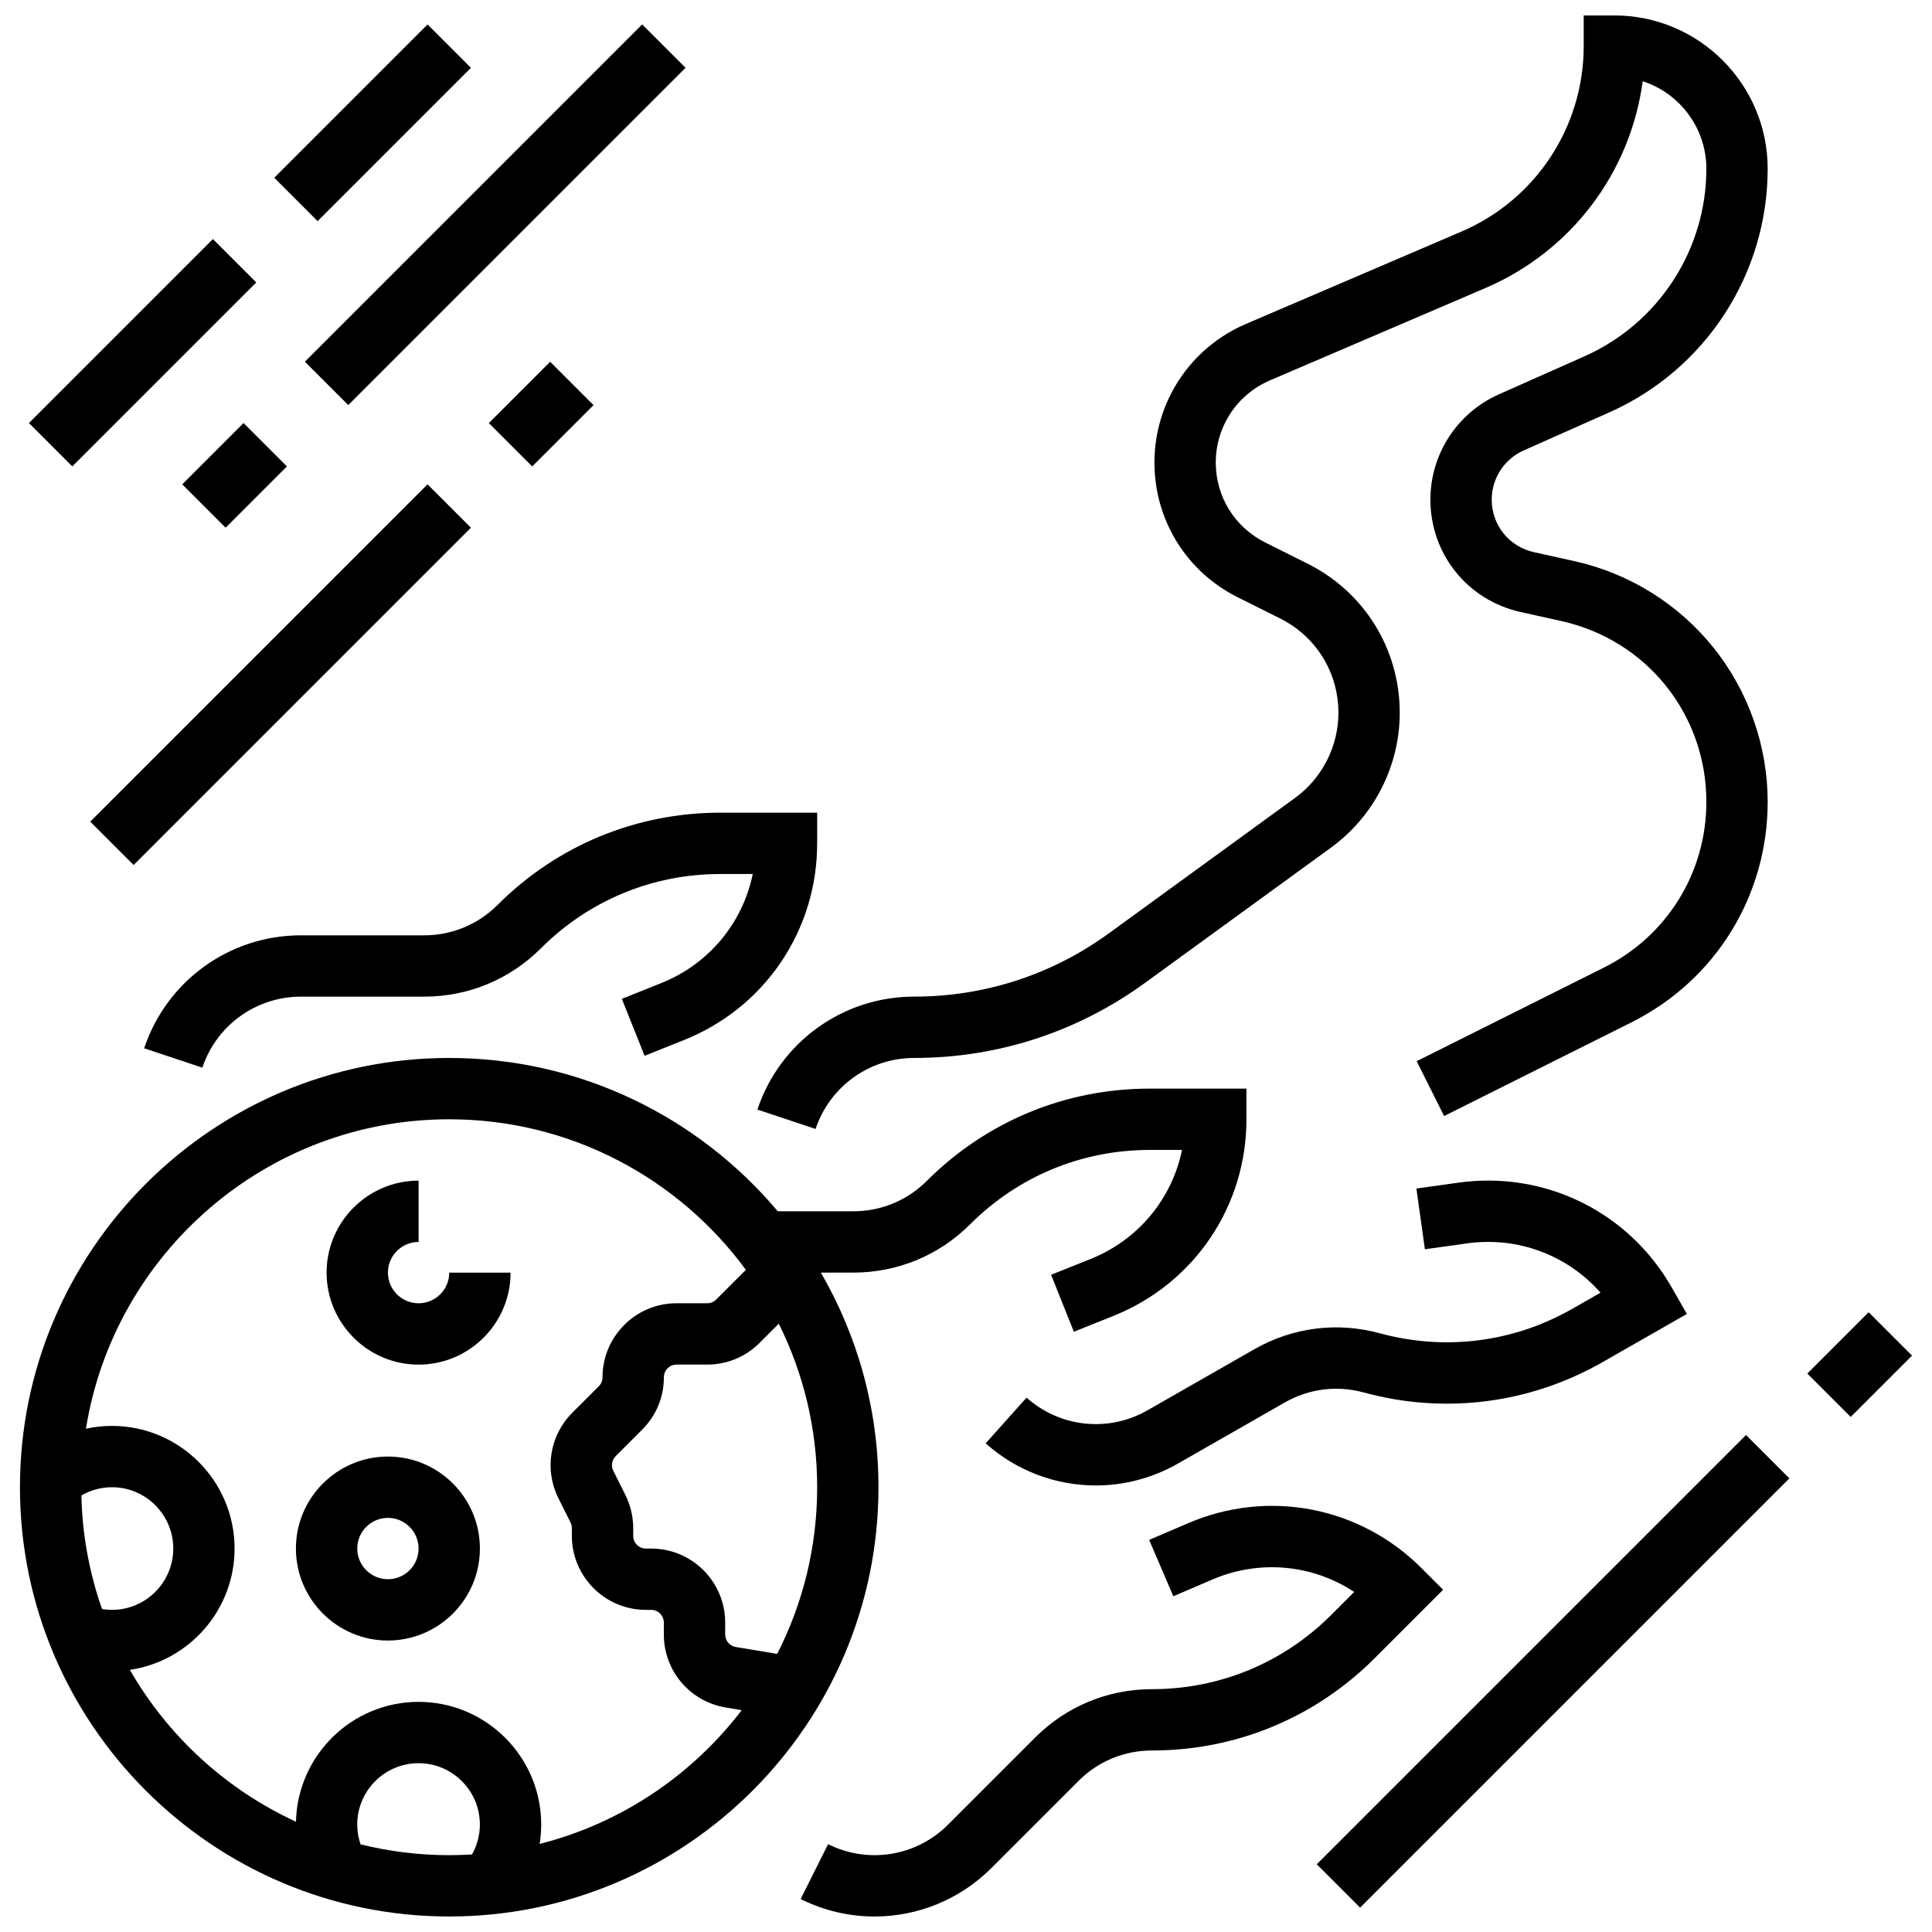
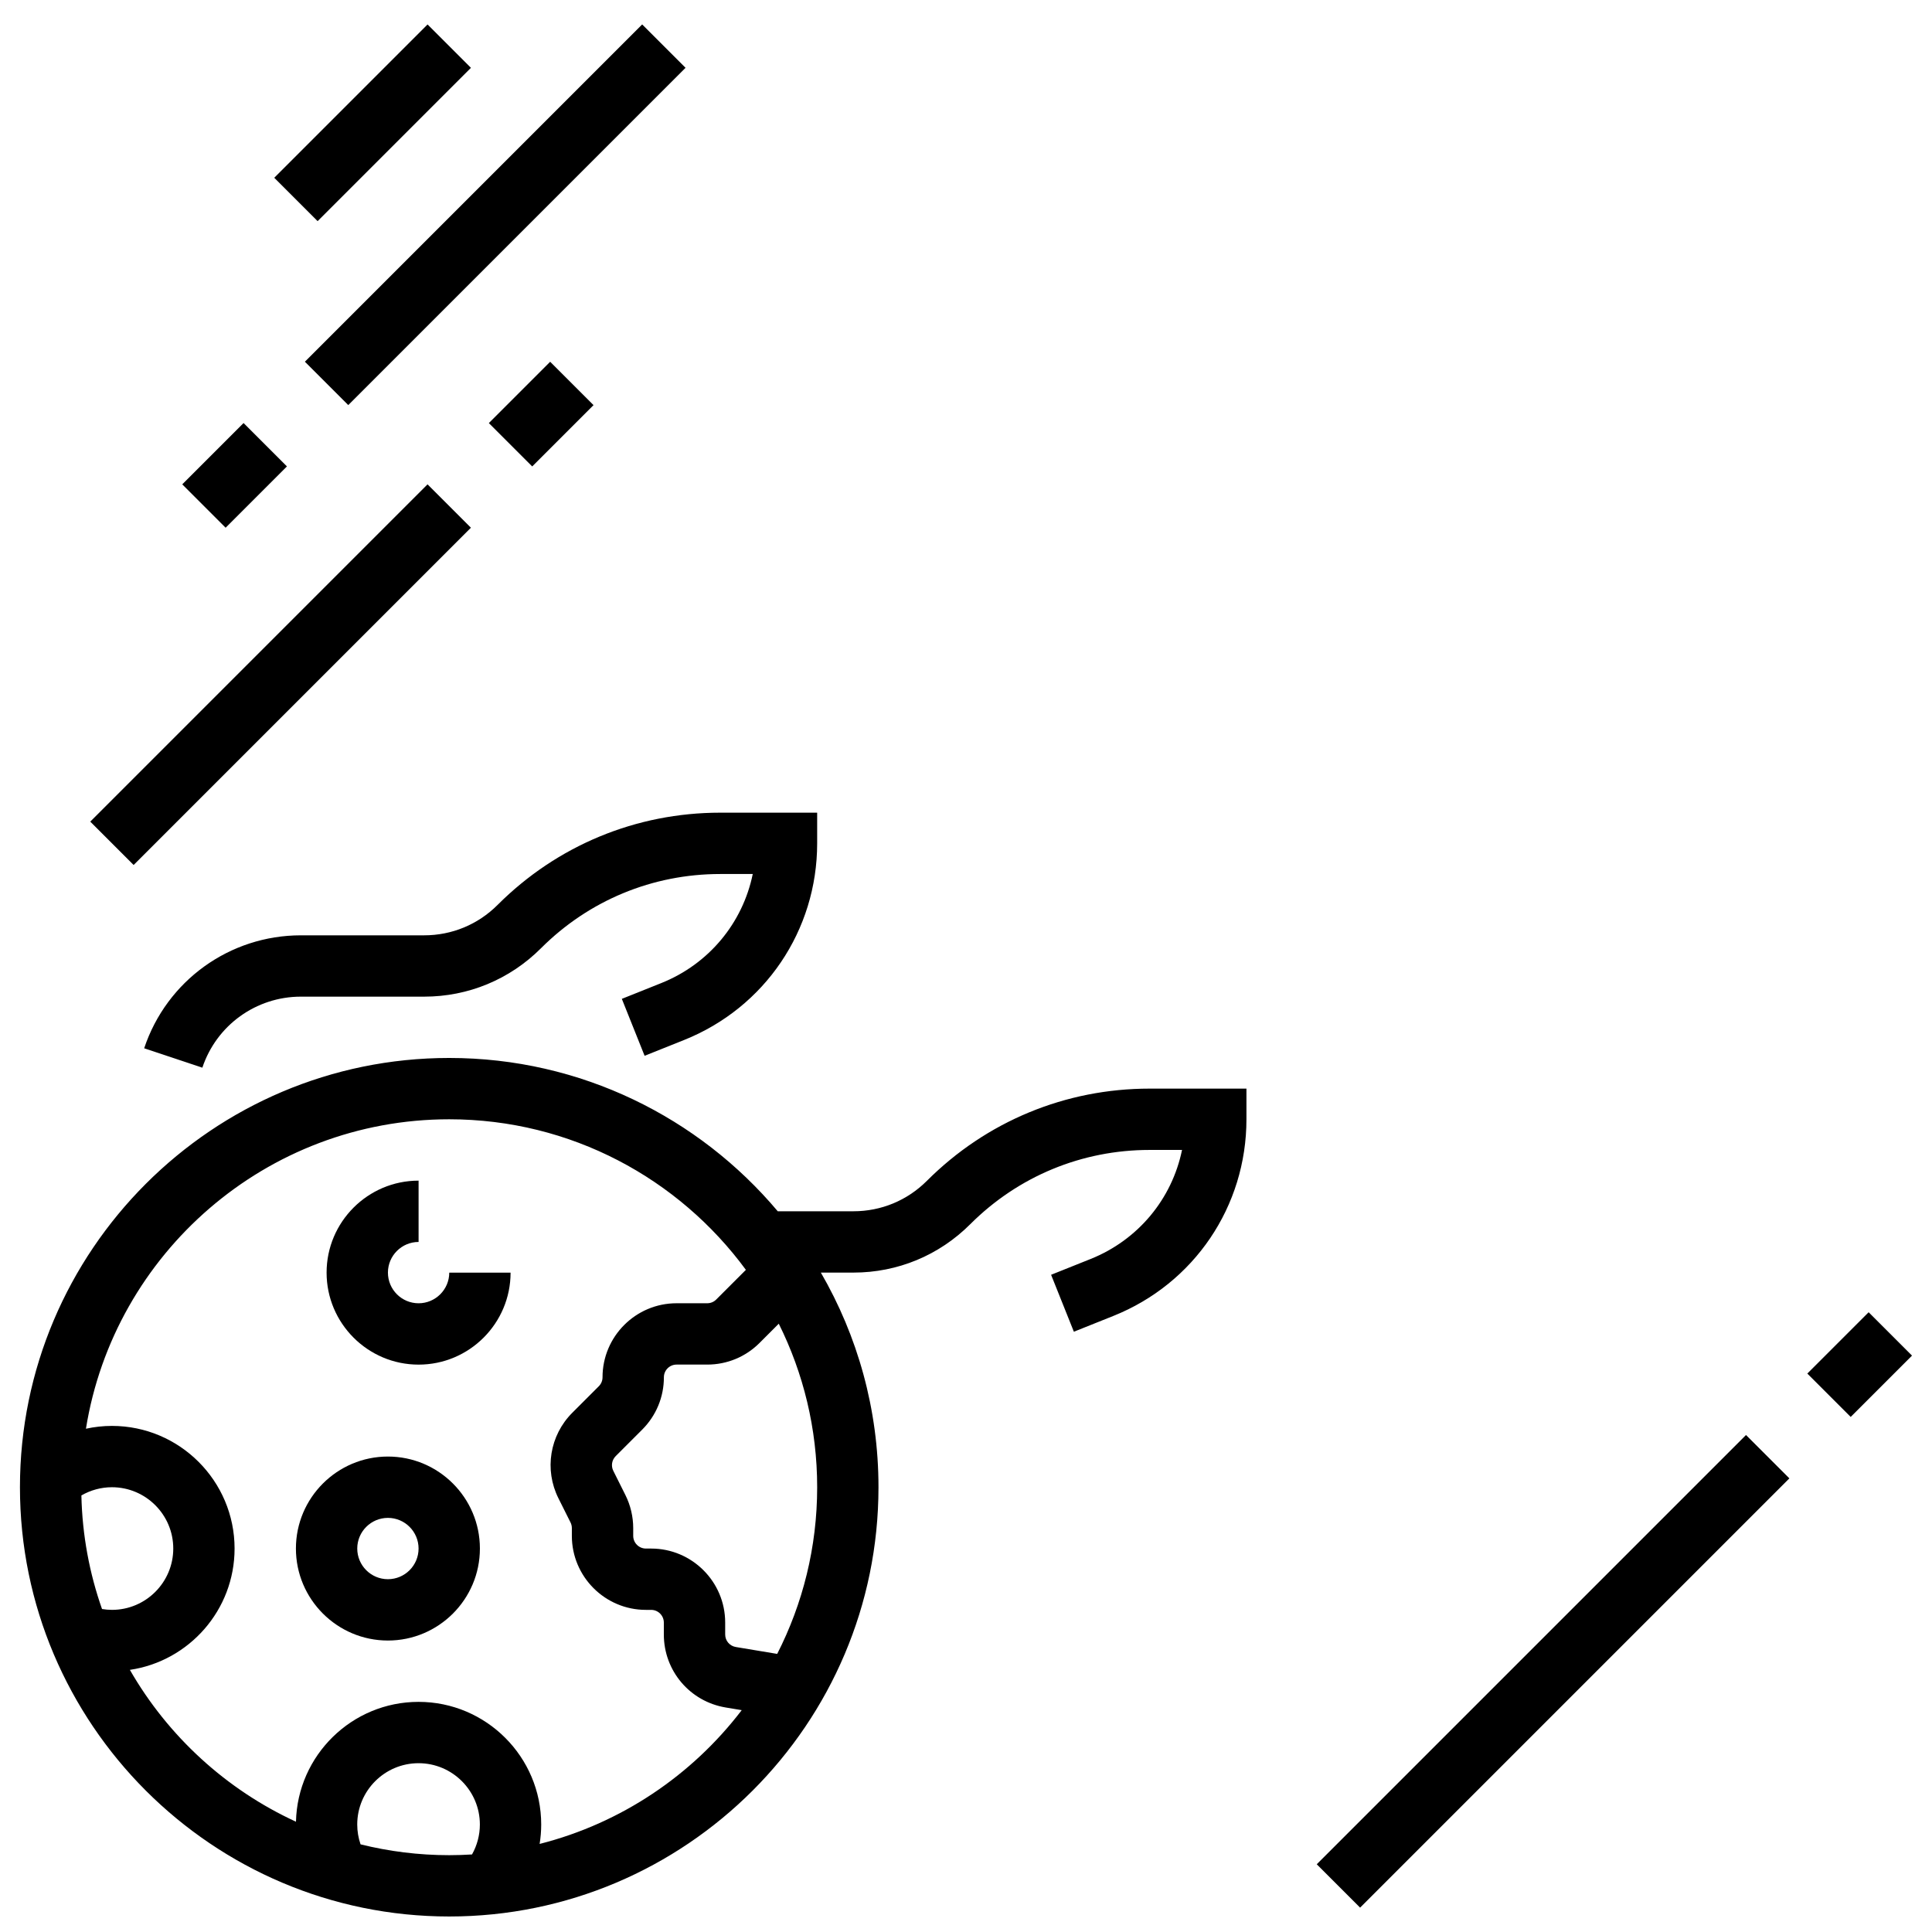
<svg xmlns="http://www.w3.org/2000/svg" width="800px" height="800px" version="1.1" viewBox="144 144 512 512">
  <defs>
    <clipPath id="c">
      <path d="m149 424h326v227.9h-326z" />
    </clipPath>
    <clipPath id="b">
-       <path d="m356 543h171v108.9h-171z" />
-     </clipPath>
+       </clipPath>
    <clipPath id="a">
-       <path d="m344 148.09h269v295.91h-269z" />
-     </clipPath>
+       </clipPath>
  </defs>
  <path d="m254.93 489.38c-4.481 0-8.125-3.644-8.125-8.125s3.644-8.125 8.125-8.125v-16.25c-13.441 0-24.379 10.934-24.379 24.379 0 13.441 10.938 24.379 24.379 24.379 13.441 0 24.379-10.934 24.379-24.379h-16.25c-0.004 4.477-3.648 8.121-8.129 8.121z" />
  <g clip-path="url(#c)">
    <path d="m361.54 481.25h8.629c11.695 0 22.688-4.555 30.957-12.824 12.691-12.688 29.566-19.68 47.516-19.68h8.609c-2.656 12.949-11.594 23.844-24.246 28.906l-10.453 4.18 6.035 15.09 10.449-4.18c21.434-8.574 35.285-29.035 35.285-52.121v-8.125h-25.68c-22.289 0-43.242 8.68-59.008 24.441-5.199 5.199-12.109 8.062-19.465 8.062h-20.055c-20.887-24.824-52.16-40.629-87.066-40.629-62.727 0-113.76 51.031-113.76 113.76 0 62.727 51.031 113.76 113.76 113.76 62.727 0 113.76-51.031 113.76-113.76 0-20.707-5.566-40.141-15.273-56.883zm-44.973 73.133h-1.395c-1.855 0-3.363-1.508-3.363-3.363v-2.047c0-3.027-0.715-6.062-2.07-8.773l-3.207-6.418c-0.648-1.297-0.395-2.859 0.629-3.887l7.031-7.031c3.703-3.707 5.746-8.633 5.746-13.871 0-1.855 1.508-3.363 3.363-3.363h8.125c5.242 0 10.168-2.039 13.871-5.746l5.086-5.086c6.508 13.059 10.176 27.777 10.176 43.336 0 15.891-3.82 30.898-10.594 44.168l-10.973-1.828c-1.629-0.273-2.812-1.668-2.812-3.32v-3.152c0.004-10.816-8.797-19.617-19.613-19.617zm-145.53 16.027c-3.328-9.457-5.238-19.574-5.469-30.102 2.445-1.41 5.231-2.176 8.098-2.176 8.961 0 16.25 7.289 16.25 16.25 0 8.961-7.289 16.25-16.25 16.25-0.887 0-1.762-0.082-2.629-0.223zm68.512 62.359c-0.578-1.684-0.879-3.461-0.879-5.254 0-8.961 7.289-16.25 16.25-16.25s16.25 7.289 16.25 16.25c0 2.793-0.73 5.523-2.082 7.934-2 0.121-4.016 0.191-6.043 0.191-8.098 0-15.969-1-23.496-2.871zm47.457-0.109c0.273-1.691 0.418-3.41 0.418-5.144 0-17.922-14.582-32.504-32.504-32.504-17.672 0-32.086 14.18-32.484 31.758-18.516-8.516-33.922-22.664-44.016-40.238 15.676-2.305 27.746-15.844 27.746-32.148 0-17.922-14.582-32.504-32.504-32.504-2.336 0-4.641 0.258-6.887 0.746 7.453-46.422 47.785-82.004 96.273-82.004 32.234 0 60.859 15.723 78.621 39.902l-7.867 7.867c-0.637 0.637-1.48 0.984-2.379 0.984h-8.125c-10.82 0-19.621 8.801-19.621 19.617 0 0.898-0.352 1.742-0.984 2.379l-7.031 7.031c-5.981 5.981-7.457 15.082-3.676 22.645l3.207 6.414c0.234 0.465 0.355 0.984 0.355 1.508v2.047c0 10.816 8.801 19.617 19.617 19.617h1.395c1.855 0 3.363 1.508 3.363 3.363v3.152c0 9.629 6.894 17.77 16.395 19.352l4.246 0.707c-13.16 17.234-31.93 29.969-53.559 35.453z" />
  </g>
  <path d="m246.8 530c-13.441 0-24.379 10.934-24.379 24.379 0 13.441 10.938 24.379 24.379 24.379s24.379-10.934 24.379-24.379c0-13.441-10.938-24.379-24.379-24.379zm0 32.504c-4.481 0-8.125-3.644-8.125-8.125 0-4.481 3.644-8.125 8.125-8.125s8.125 3.644 8.125 8.125c0.004 4.481-3.644 8.125-8.125 8.125z" />
  <path d="m256.41 391.87h-32.672c-18.871 0-35.562 12.027-41.531 29.934l15.418 5.141c3.754-11.258 14.246-18.824 26.113-18.824h32.668c11.695 0 22.688-4.555 30.957-12.824 12.691-12.688 29.566-19.676 47.516-19.676h8.609c-2.656 12.949-11.594 23.844-24.246 28.906l-10.449 4.18 6.035 15.09 10.449-4.18c21.434-8.578 35.281-29.039 35.281-52.125v-8.125h-25.68c-22.289 0-43.242 8.68-59.008 24.441-5.195 5.199-12.109 8.062-19.461 8.062z" />
  <g clip-path="url(#b)">
    <path d="m526.44 565.3-5.746-5.746c-16.324-16.324-40.586-20.996-61.805-11.902l-10.348 4.434 6.402 14.938 10.348-4.434c12.527-5.367 26.547-3.984 37.586 3.293l-6.086 6.086c-12.691 12.691-29.566 19.68-47.512 19.68-11.691 0-22.688 4.555-30.957 12.824l-23.098 23.098c-8.395 8.391-21.164 10.461-31.773 5.156l-7.269 14.535c6.238 3.117 12.938 4.633 19.586 4.633 11.348 0 22.531-4.418 30.949-12.836l23.098-23.098c5.199-5.199 12.113-8.062 19.465-8.062 22.289 0 43.246-8.68 59.008-24.441z" />
  </g>
-   <path d="m509.66 497.33c-11.281-3.074-23.086-1.574-33.238 4.227l-28.363 16.211c-10.301 5.887-23.168 4.527-32.012-3.383l-10.836 12.113c8.234 7.367 18.664 11.164 29.184 11.164 7.445 0 14.938-1.902 21.727-5.781l28.363-16.211c6.383-3.648 13.809-4.594 20.898-2.656 21.504 5.863 44.004 3 63.359-8.059l22.297-12.742-4.031-7.055c-11.457-20.043-33.641-30.93-56.496-27.742l-11.148 1.555 2.246 16.098 11.148-1.555c13.496-1.891 26.66 3.137 35.395 13.062l-7.473 4.269c-15.586 8.902-33.707 11.203-51.02 6.484z" />
  <g clip-path="url(#a)">
    <path d="m344.72 438.05 15.418 5.141c3.754-11.258 14.246-18.82 26.113-18.82 22.129 0 43.285-6.879 61.184-19.895l49.32-35.867c11.391-8.289 18.191-21.641 18.191-35.723 0-16.836-9.355-31.977-24.414-39.504l-11.25-5.625c-8.074-4.039-13.09-12.156-13.09-21.184 0-9.484 5.633-18.027 14.352-21.766l57.141-24.488c22.789-9.766 38.422-30.684 41.648-54.793 9.781 3.172 16.871 12.371 16.871 23.195 0 21.473-12.68 40.984-32.301 49.703l-22.711 10.094c-11.008 4.894-18.121 15.836-18.121 27.883 0 14.41 9.824 26.656 23.891 29.785l10.801 2.398c22.637 5.027 38.441 24.734 38.441 47.918 0 18.715-10.398 35.539-27.137 43.906l-49.629 24.816 7.269 14.535 49.629-24.816c22.277-11.137 36.117-33.531 36.117-58.441 0-14.812-5.106-29.332-14.371-40.887-9.27-11.555-22.336-19.688-36.797-22.898l-10.801-2.398c-6.574-1.461-11.164-7.184-11.164-13.918 0-5.629 3.324-10.742 8.469-13.031l22.711-10.094c25.488-11.324 41.953-36.664 41.953-64.555 0-22.402-18.227-40.629-40.629-40.629h-8.125v8.125c0 21.426-12.727 40.723-32.418 49.164l-57.141 24.488c-14.703 6.301-24.203 20.711-24.203 36.703 0 15.223 8.457 28.906 22.074 35.715l11.25 5.625c9.52 4.758 15.434 14.328 15.434 24.969 0 8.902-4.297 17.34-11.496 22.578l-49.32 35.871c-15.102 10.98-32.953 16.785-51.629 16.785-18.871 0-35.562 12.031-41.531 29.934z" />
  </g>
  <path d="m622.96 508.01 16.25-16.25 11.492 11.492-16.25 16.25z" />
  <path d="m492.95 638.05 113.76-113.76 11.492 11.492-113.76 113.76z" />
  <path d="m273.55 256.12 16.25-16.25 11.492 11.492-16.25 16.25z" />
  <path d="m167.92 361.74 89.383-89.383 11.492 11.492-89.383 89.383z" />
  <path d="m224.8 239.86 89.383-89.383 11.492 11.492-89.383 89.383z" />
  <path d="m192.3 272.36 16.25-16.25 11.492 11.492-16.25 16.25z" />
  <path d="m216.68 191.11 40.629-40.629 11.492 11.492-40.629 40.629z" />
-   <path d="m151.67 256.11 48.754-48.754 11.492 11.492-48.754 48.754z" />
</svg>